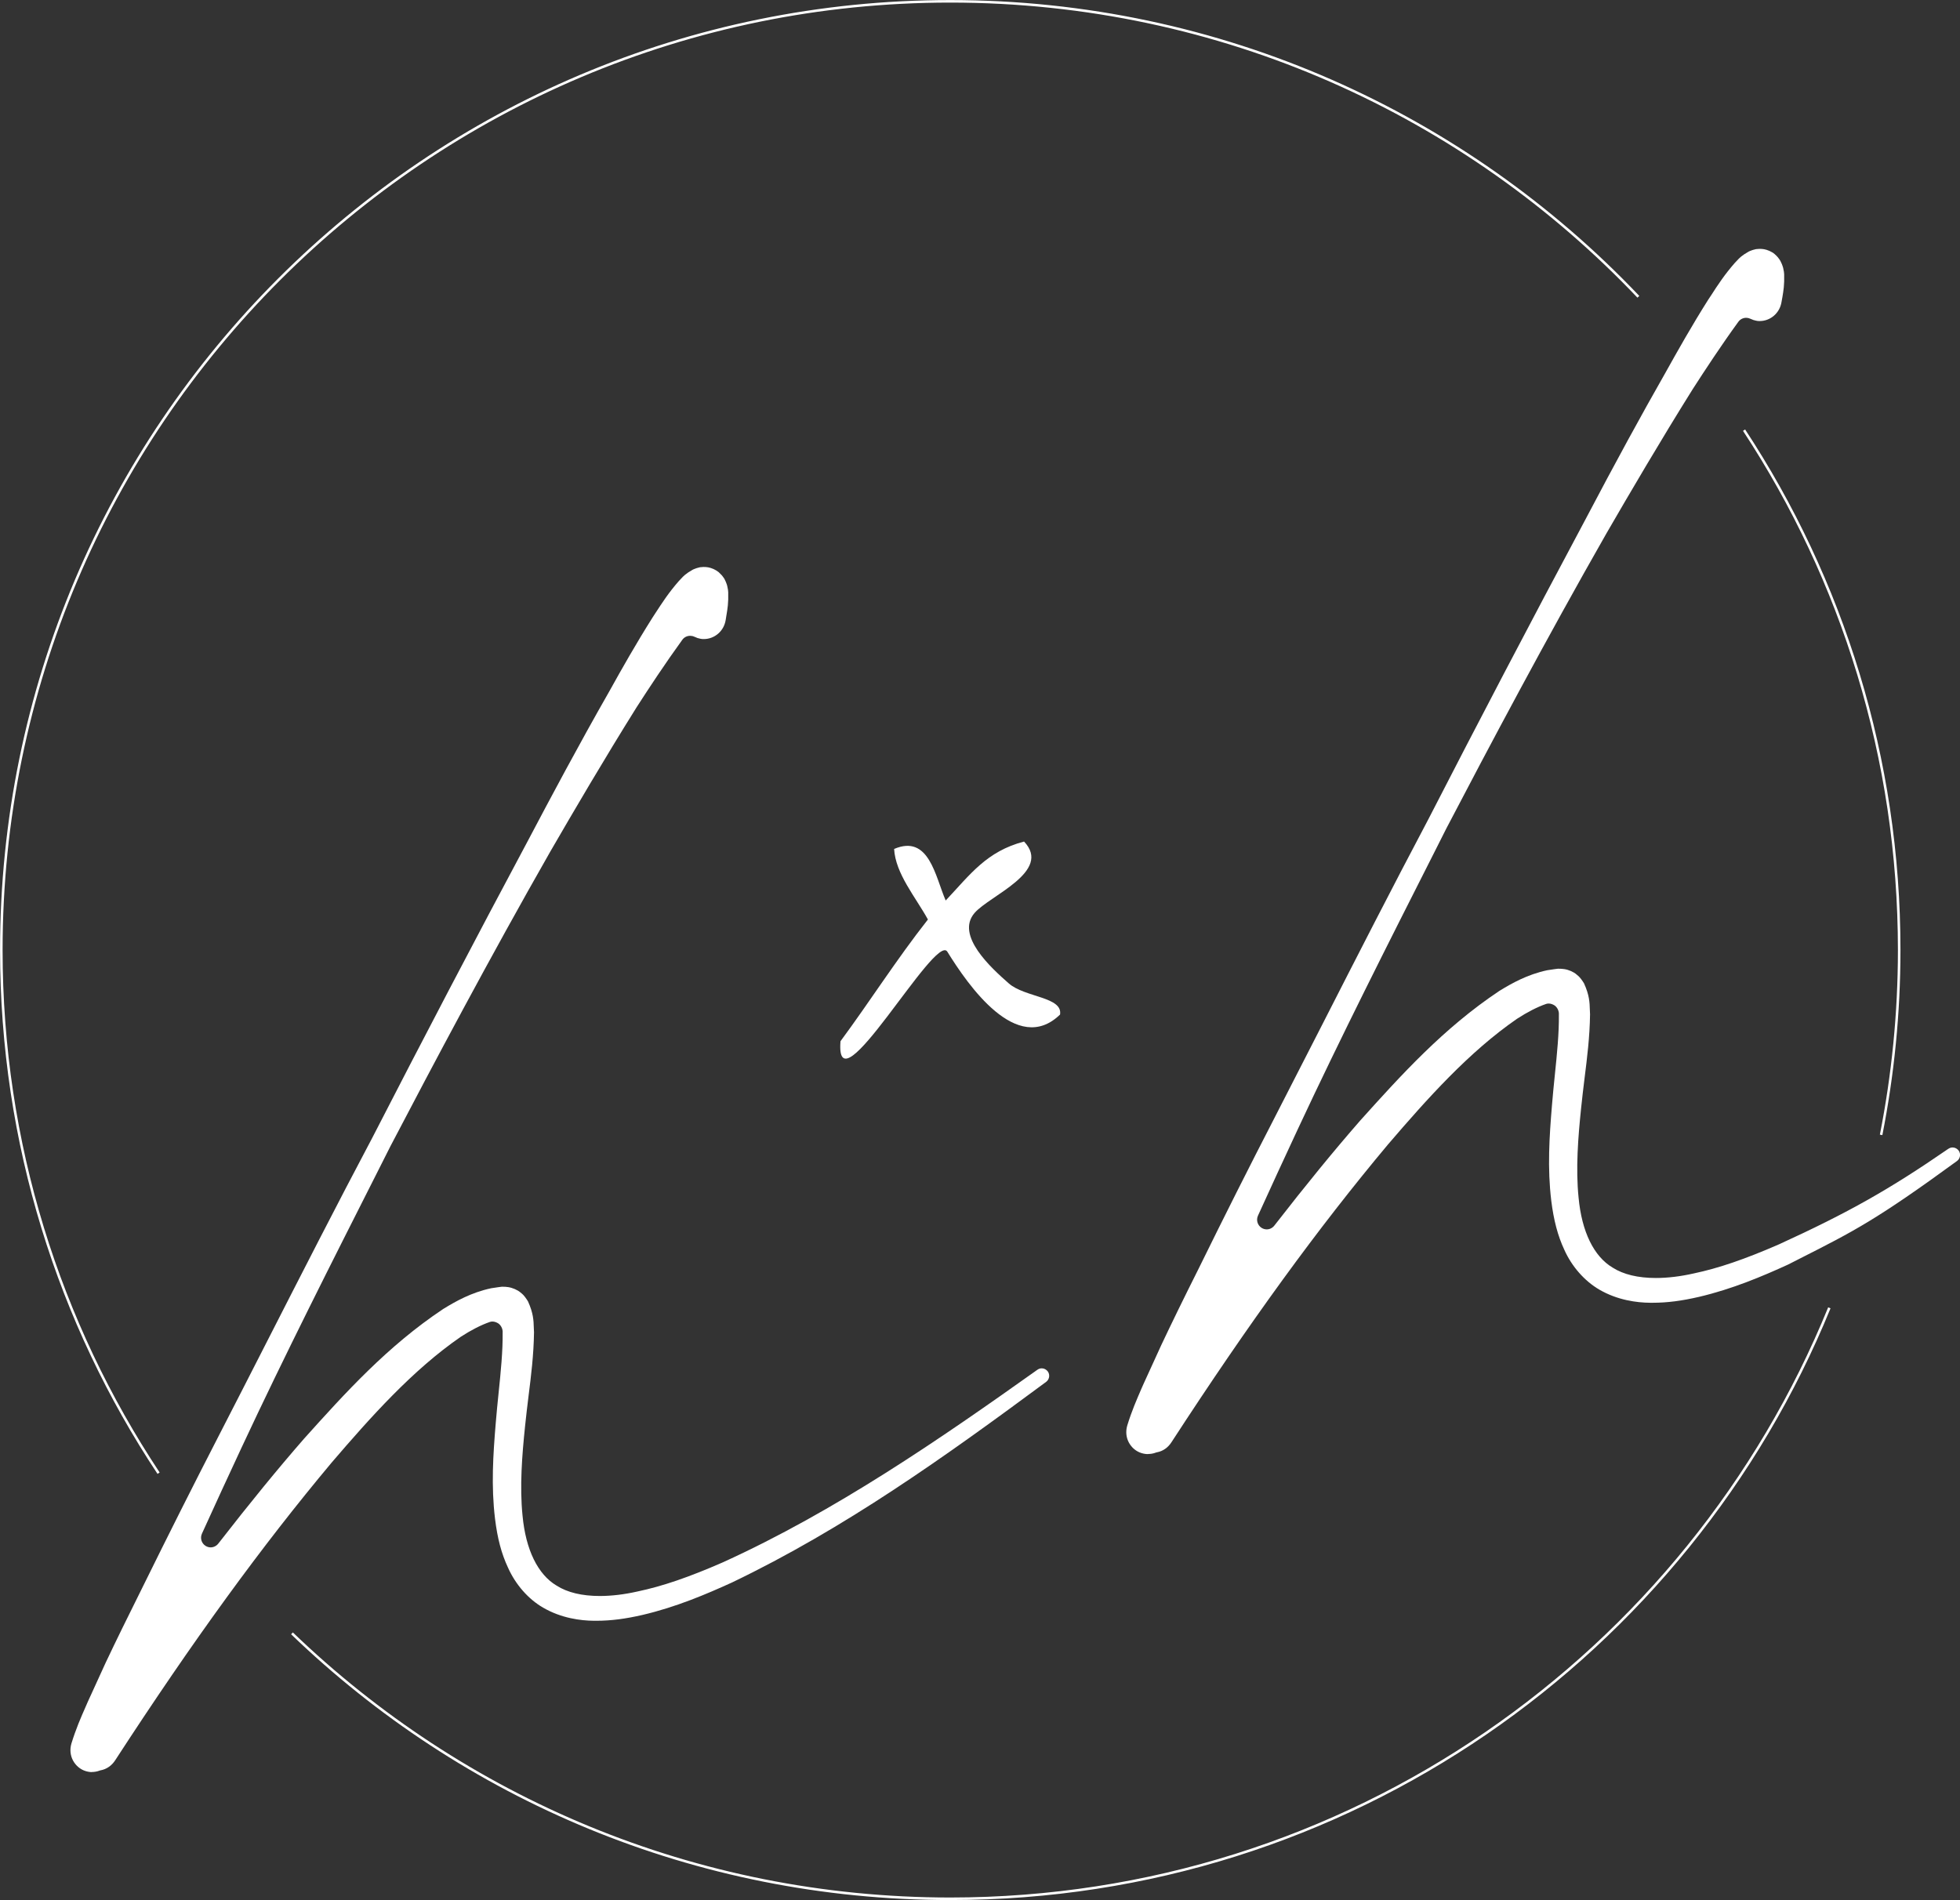
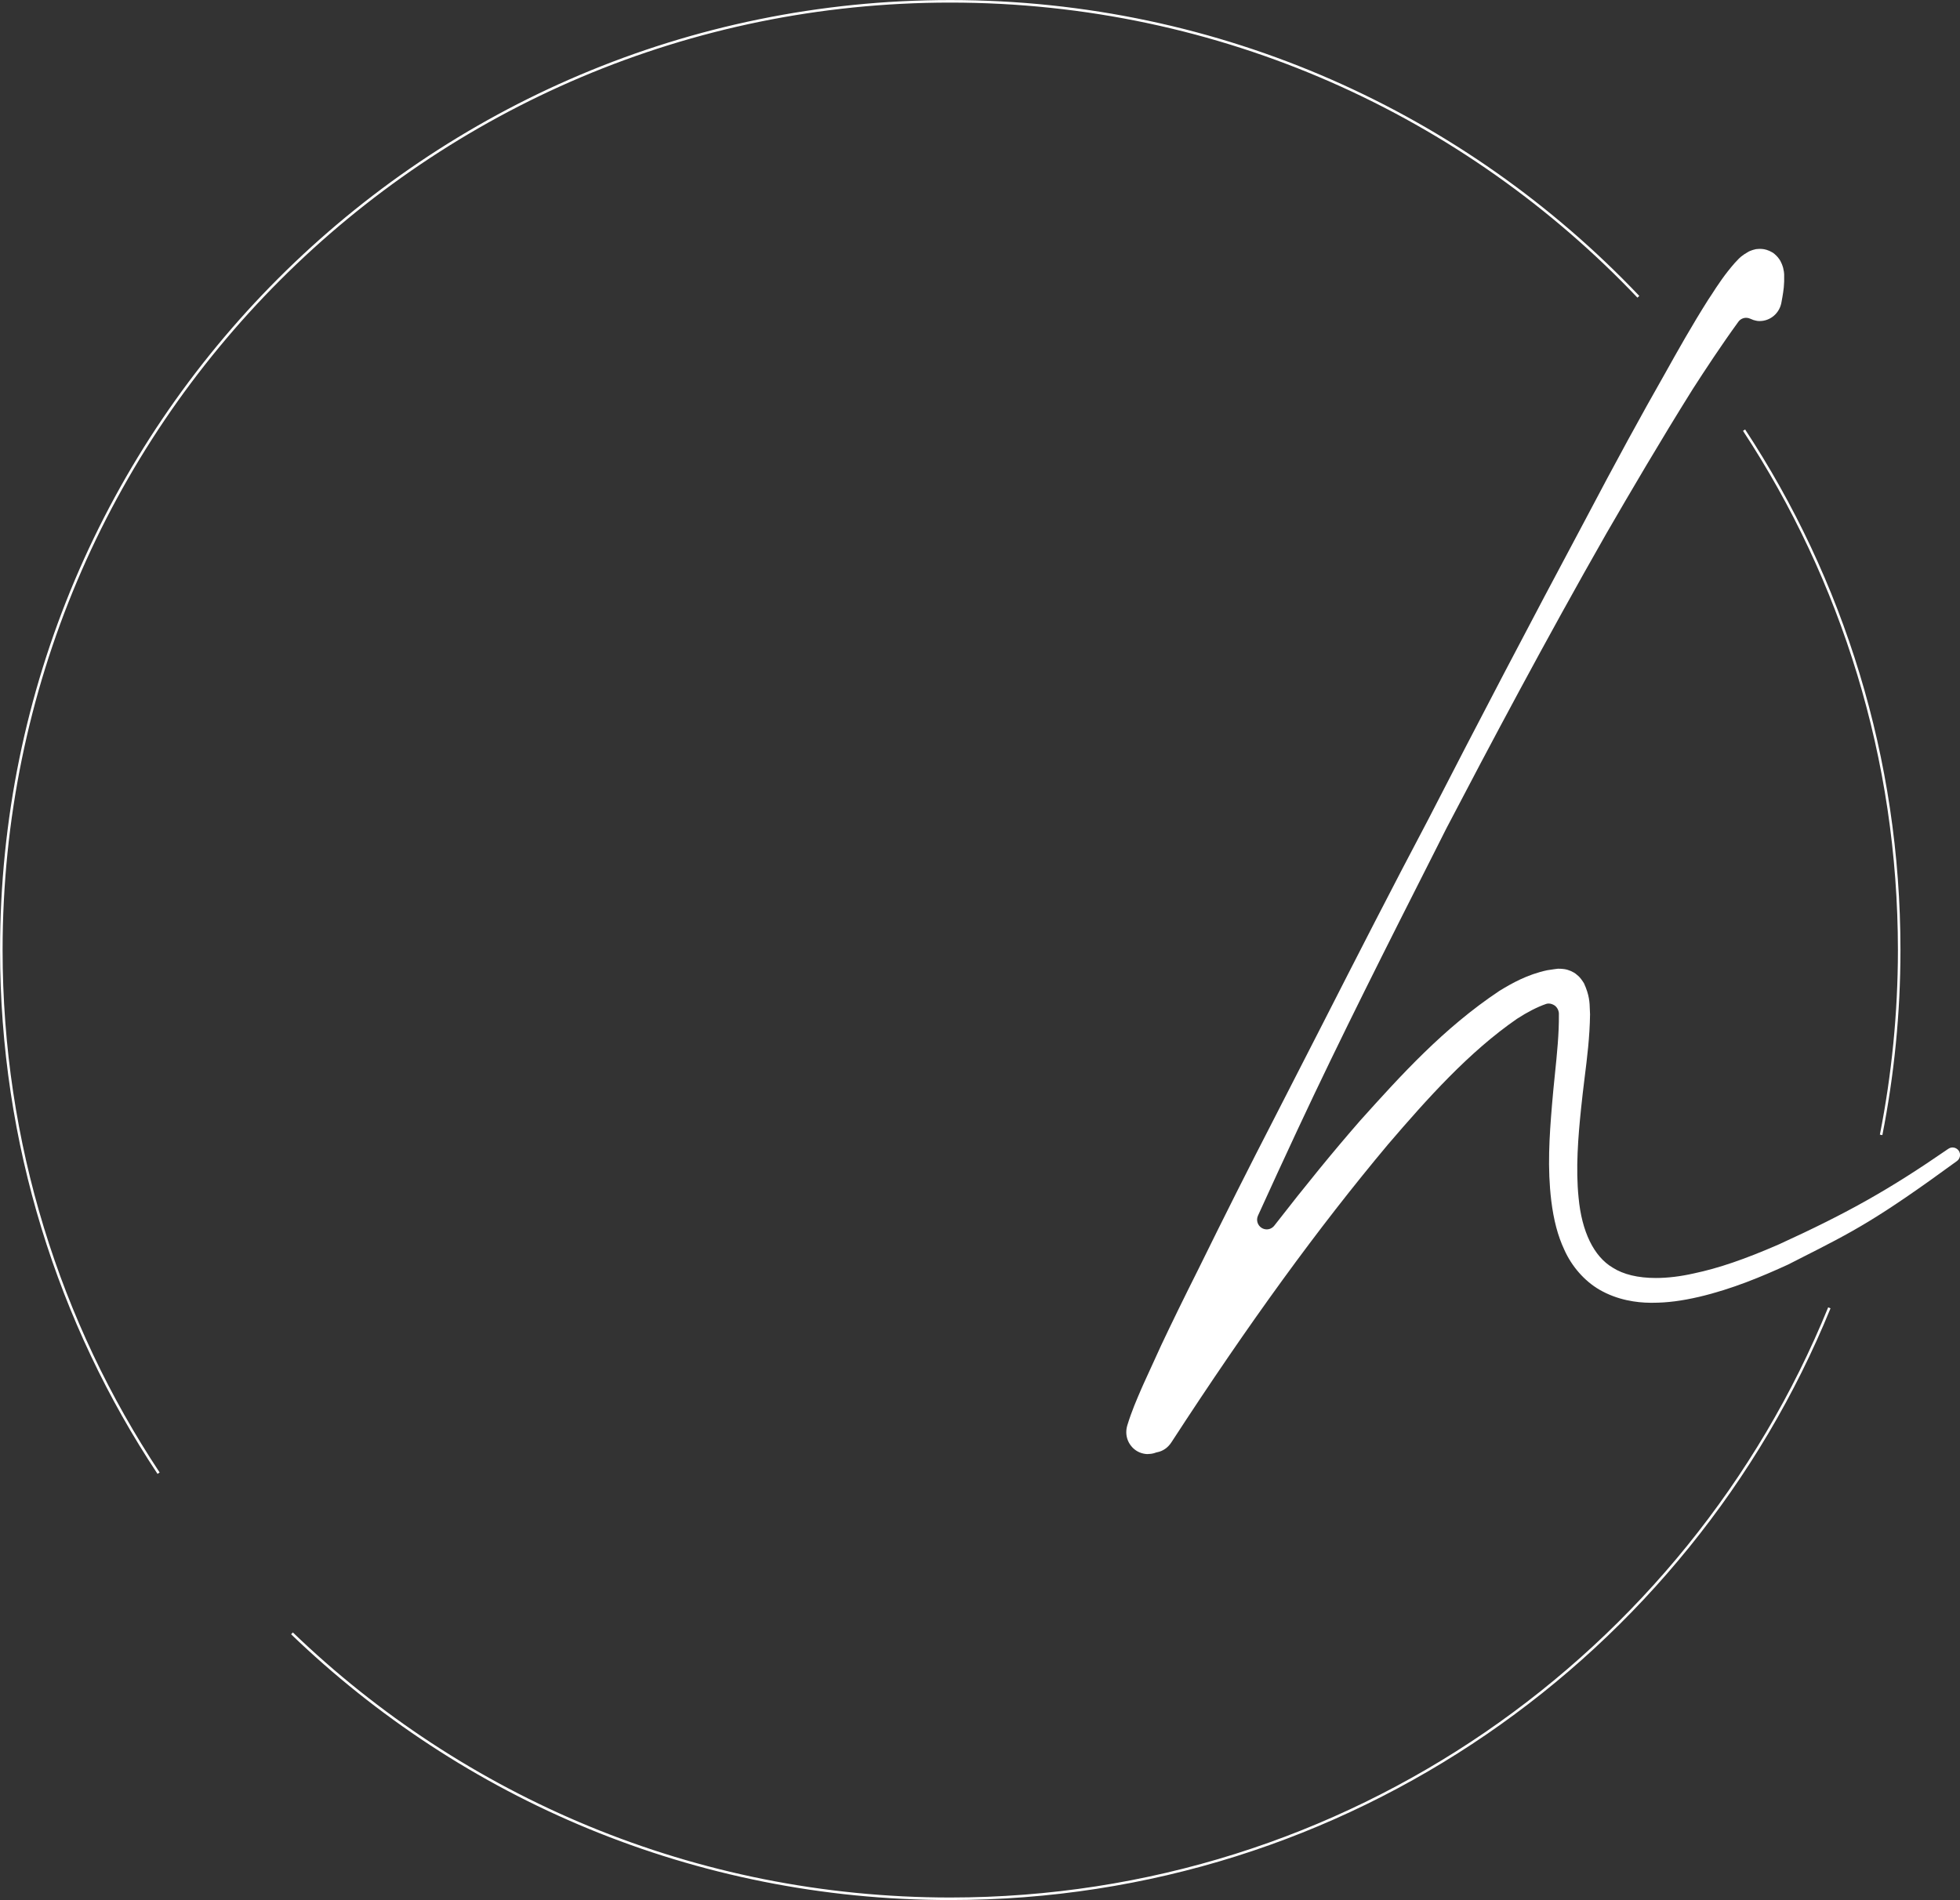
<svg xmlns="http://www.w3.org/2000/svg" id="Layer_1" version="1.1" viewBox="50.4 50.4 193.06 187.19">
  <rect x="50.4" y="50.4" width="193.06" height="187.19" fill="#333333" stroke="none" />
  <defs>
    <style>
      .st0 {
        fill: #fff;
      }

      .st1 {
        fill: none;
        stroke: #fff;
        stroke-miterlimit: 10;
        stroke-width: .25px;
      }
    </style>
  </defs>
  <path class="st1" d="M211.78,79.64c-17.03-17.93-41.1-29.11-67.78-29.11-51.62,0-93.47,41.85-93.47,93.47,0,19.05,5.7,36.77,15.49,51.54" />
  <path class="st1" d="M235.69,162.21c1.16-5.89,1.78-11.98,1.78-18.21,0-18.91-5.62-36.51-15.28-51.22" />
  <path class="st1" d="M79.16,211.32c16.81,16.19,39.66,26.15,64.84,26.15,39.15,0,72.67-24.07,86.59-58.22" />
-   <path class="st0" d="M154.8,150.37c-4.23,4.08-9.06-2.93-11.09-6.21-1.18-1.91-11.1,16.03-10.52,8.82,2.87-3.88,5.51-8.05,8.61-11.99-1.23-2.23-3.19-4.51-3.33-6.95,3.44-1.47,4.05,2.7,5.08,5.08,2.43-2.58,4.02-4.84,7.72-5.81,2.8,2.95-3.38,5.31-4.87,7.03-1.92,2.21,1.64,5.43,3.37,6.95,1.59,1.39,5.37,1.32,5.04,3.09Z" />
  <path class="st0" d="M163.48,193.66c-.13,0-.27-.01-.41-.04-.57-.11-1.05-.44-1.37-.92s-.43-1.06-.32-1.63c.01-.07.03-.14.05-.21.44-1.44.92-2.53,1.42-3.69l.2-.45,1.75-3.83c1.03-2.18,2.19-4.56,3.65-7.47,2.58-5.25,5.02-10.1,7.46-14.83,1.58-3.08,3.16-6.16,4.73-9.24,3.39-6.65,6.9-13.52,10.45-20.23,4.9-9.54,10.07-19.42,15.39-29.38,3.12-5.93,5.58-10.43,7.95-14.59,1.22-2.19,2.65-4.73,4.24-7.24l.26-.39c.69-1.07,1.35-2.08,2.36-3.23.04-.04.12-.13.21-.22.23-.25.45-.49,1.14-.88.06-.03.16-.08.37-.15l.14-.04c.16-.05.24-.07.54-.08.32,0,.58.02,1,.2.18.08.37.19.51.31.11.09.22.21.32.32.1.12.21.29.25.36l.14.3c.06.15.12.33.13.38.07.29.1.52.1.64.03,1.05-.07,1.62-.17,2.22-.03.16-.06.33-.09.5-.17,1.09-1.09,1.88-2.15,1.88-.11,0-.22,0-.33-.03-.18-.03-.37-.09-.6-.2-.13-.06-.27-.09-.4-.09-.3,0-.59.14-.77.39-1.7,2.34-3.3,4.78-4.51,6.66-3.19,5.1-6.21,10.26-8.48,14.18-6,10.52-11.59,21.07-15.78,29.09l-1.25,2.48c-4.49,8.87-9.13,18.04-13.41,27.21-1.31,2.81-2.61,5.63-3.89,8.45-.2.44-.04.96.37,1.21.15.09.32.14.49.14.29,0,.56-.13.75-.37,3.17-4.08,5.86-7.37,8.46-10.35,4.02-4.47,8.2-9.1,13.7-12.77,1.24-.76,2.76-1.62,4.72-2.04l.74-.11.32-.04c.25,0,.45.01.63.04.42.06.92.28,1.19.52.26.21.39.36.46.46.09.12.25.35.29.43.52,1.15.55,1.85.57,2.6,0,.15.01.29.02.44-.03,2.23-.29,4.3-.54,6.29-.12.99-.24,1.96-.34,2.95-.3,2.89-.54,5.97-.25,8.82.31,3.35,1.5,5.8,3.36,6.9,1.05.67,2.49,1.02,4.25,1.02,1.16,0,2.42-.15,3.74-.45,2.43-.51,5.03-1.4,8.4-2.87,6.84-3.13,10.87-5.41,16.63-9.38.16-.11.3-.16.46-.16.24,0,.46.12.6.31.23.32.16.78-.16,1.02-7.93,5.79-10.16,6.92-15.55,9.65l-1.1.56c-2.47,1.13-5.48,2.41-8.77,3.18-1.68.39-3.12.58-4.54.58h-.28c-1.29-.01-3.2-.25-4.99-1.29-1.46-.85-2.72-2.28-3.46-3.94-.64-1.37-1.04-2.9-1.28-4.82-.39-3.24-.19-6.3.07-9.42.08-.99.18-1.98.28-2.96.22-2.12.42-4.13.4-5.95,0-.03,0-.09,0-.14-.02-.3-.18-.6-.42-.77-.17-.11-.38-.19-.58-.19-.09,0-.18.01-.26.04-.87.3-1.86.81-2.86,1.46-4.73,3.26-8.87,7.9-12.71,12.38-6.89,8.23-13.67,17.55-21.33,29.34-.35.54-.84.88-1.42.99-.05,0-.09.02-.14.04-.24.09-.5.13-.75.13Z" />
-   <path class="st0" d="M59.48,224.99c-.13,0-.27-.01-.41-.04-.57-.11-1.05-.44-1.37-.92-.32-.48-.43-1.06-.32-1.63.01-.06.03-.14.05-.21.44-1.43.91-2.52,1.42-3.67l.2-.46,1.75-3.83c1.04-2.2,2.17-4.5,3.65-7.47,2.58-5.24,5.02-10.09,7.46-14.83,1.6-3.1,3.18-6.21,4.77-9.32,3.38-6.62,6.87-13.47,10.41-20.15,4.89-9.52,10.06-19.41,15.39-29.38,2.11-4,4.91-9.27,7.95-14.59,1.22-2.2,2.66-4.74,4.24-7.24l.26-.4c.69-1.06,1.34-2.07,2.35-3.22.04-.04.13-.13.21-.22.23-.25.45-.49,1.14-.88.06-.03.16-.08.37-.15l.14-.04c.16-.05.24-.07.54-.08.32,0,.58.02,1,.2.18.08.36.19.51.31.09.08.21.2.32.32.1.12.21.29.25.35l.14.3c.06.14.12.33.13.38.07.29.1.52.1.64.03,1.05-.07,1.62-.17,2.22-.03.16-.06.33-.08.5-.17,1.09-1.09,1.88-2.15,1.88-.11,0-.22,0-.34-.03-.18-.03-.37-.09-.6-.2-.13-.06-.27-.09-.41-.09-.3,0-.59.14-.77.39-1.69,2.33-3.3,4.78-4.51,6.66-3.19,5.1-6.21,10.26-8.48,14.18-5.99,10.5-11.58,21.06-15.78,29.09l-1.24,2.46c-4.49,8.88-9.14,18.06-13.42,27.23-1.31,2.81-2.61,5.63-3.89,8.45-.2.44-.04.96.37,1.21.15.09.32.14.49.14.28,0,.56-.13.75-.37,3.18-4.09,5.87-7.38,8.46-10.35,4.02-4.47,8.19-9.1,13.7-12.77,1.24-.76,2.76-1.62,4.72-2.04l.74-.11.32-.04c.25,0,.44.01.62.04.42.06.92.28,1.2.52.26.2.39.36.46.46.09.12.25.35.29.43.52,1.15.55,1.85.57,2.6,0,.15.01.29.02.44-.03,2.23-.29,4.3-.54,6.29-.12.99-.24,1.96-.34,2.95-.3,2.89-.54,5.97-.25,8.82.31,3.35,1.5,5.8,3.36,6.9,1.05.67,2.49,1.02,4.25,1.02,1.16,0,2.42-.15,3.74-.45,2.43-.51,5.03-1.4,8.39-2.87,11.04-5.02,21.35-12.12,30.96-18.96.14-.1.29-.15.44-.15.24,0,.46.12.6.31.23.32.16.78-.16,1.02-9.97,7.38-19.84,14.44-30.95,19.77-2.5,1.14-5.5,2.42-8.79,3.19-1.68.39-3.12.58-4.55.58h-.27c-1.29-.01-3.2-.25-4.99-1.29-1.46-.84-2.72-2.28-3.46-3.94-.65-1.39-1.04-2.87-1.28-4.82-.39-3.23-.19-6.3.07-9.42.08-.99.18-1.98.28-2.96.22-2.12.42-4.13.4-5.95,0-.02,0-.08,0-.14-.02-.3-.18-.6-.42-.77-.17-.11-.38-.19-.58-.19-.09,0-.18.01-.26.04-.87.3-1.86.81-2.86,1.46-4.73,3.26-8.87,7.9-12.71,12.38-6.89,8.23-13.67,17.55-21.33,29.34-.35.54-.85.88-1.42.99-.05,0-.09.02-.14.04-.25.09-.5.13-.75.13Z" />
</svg>